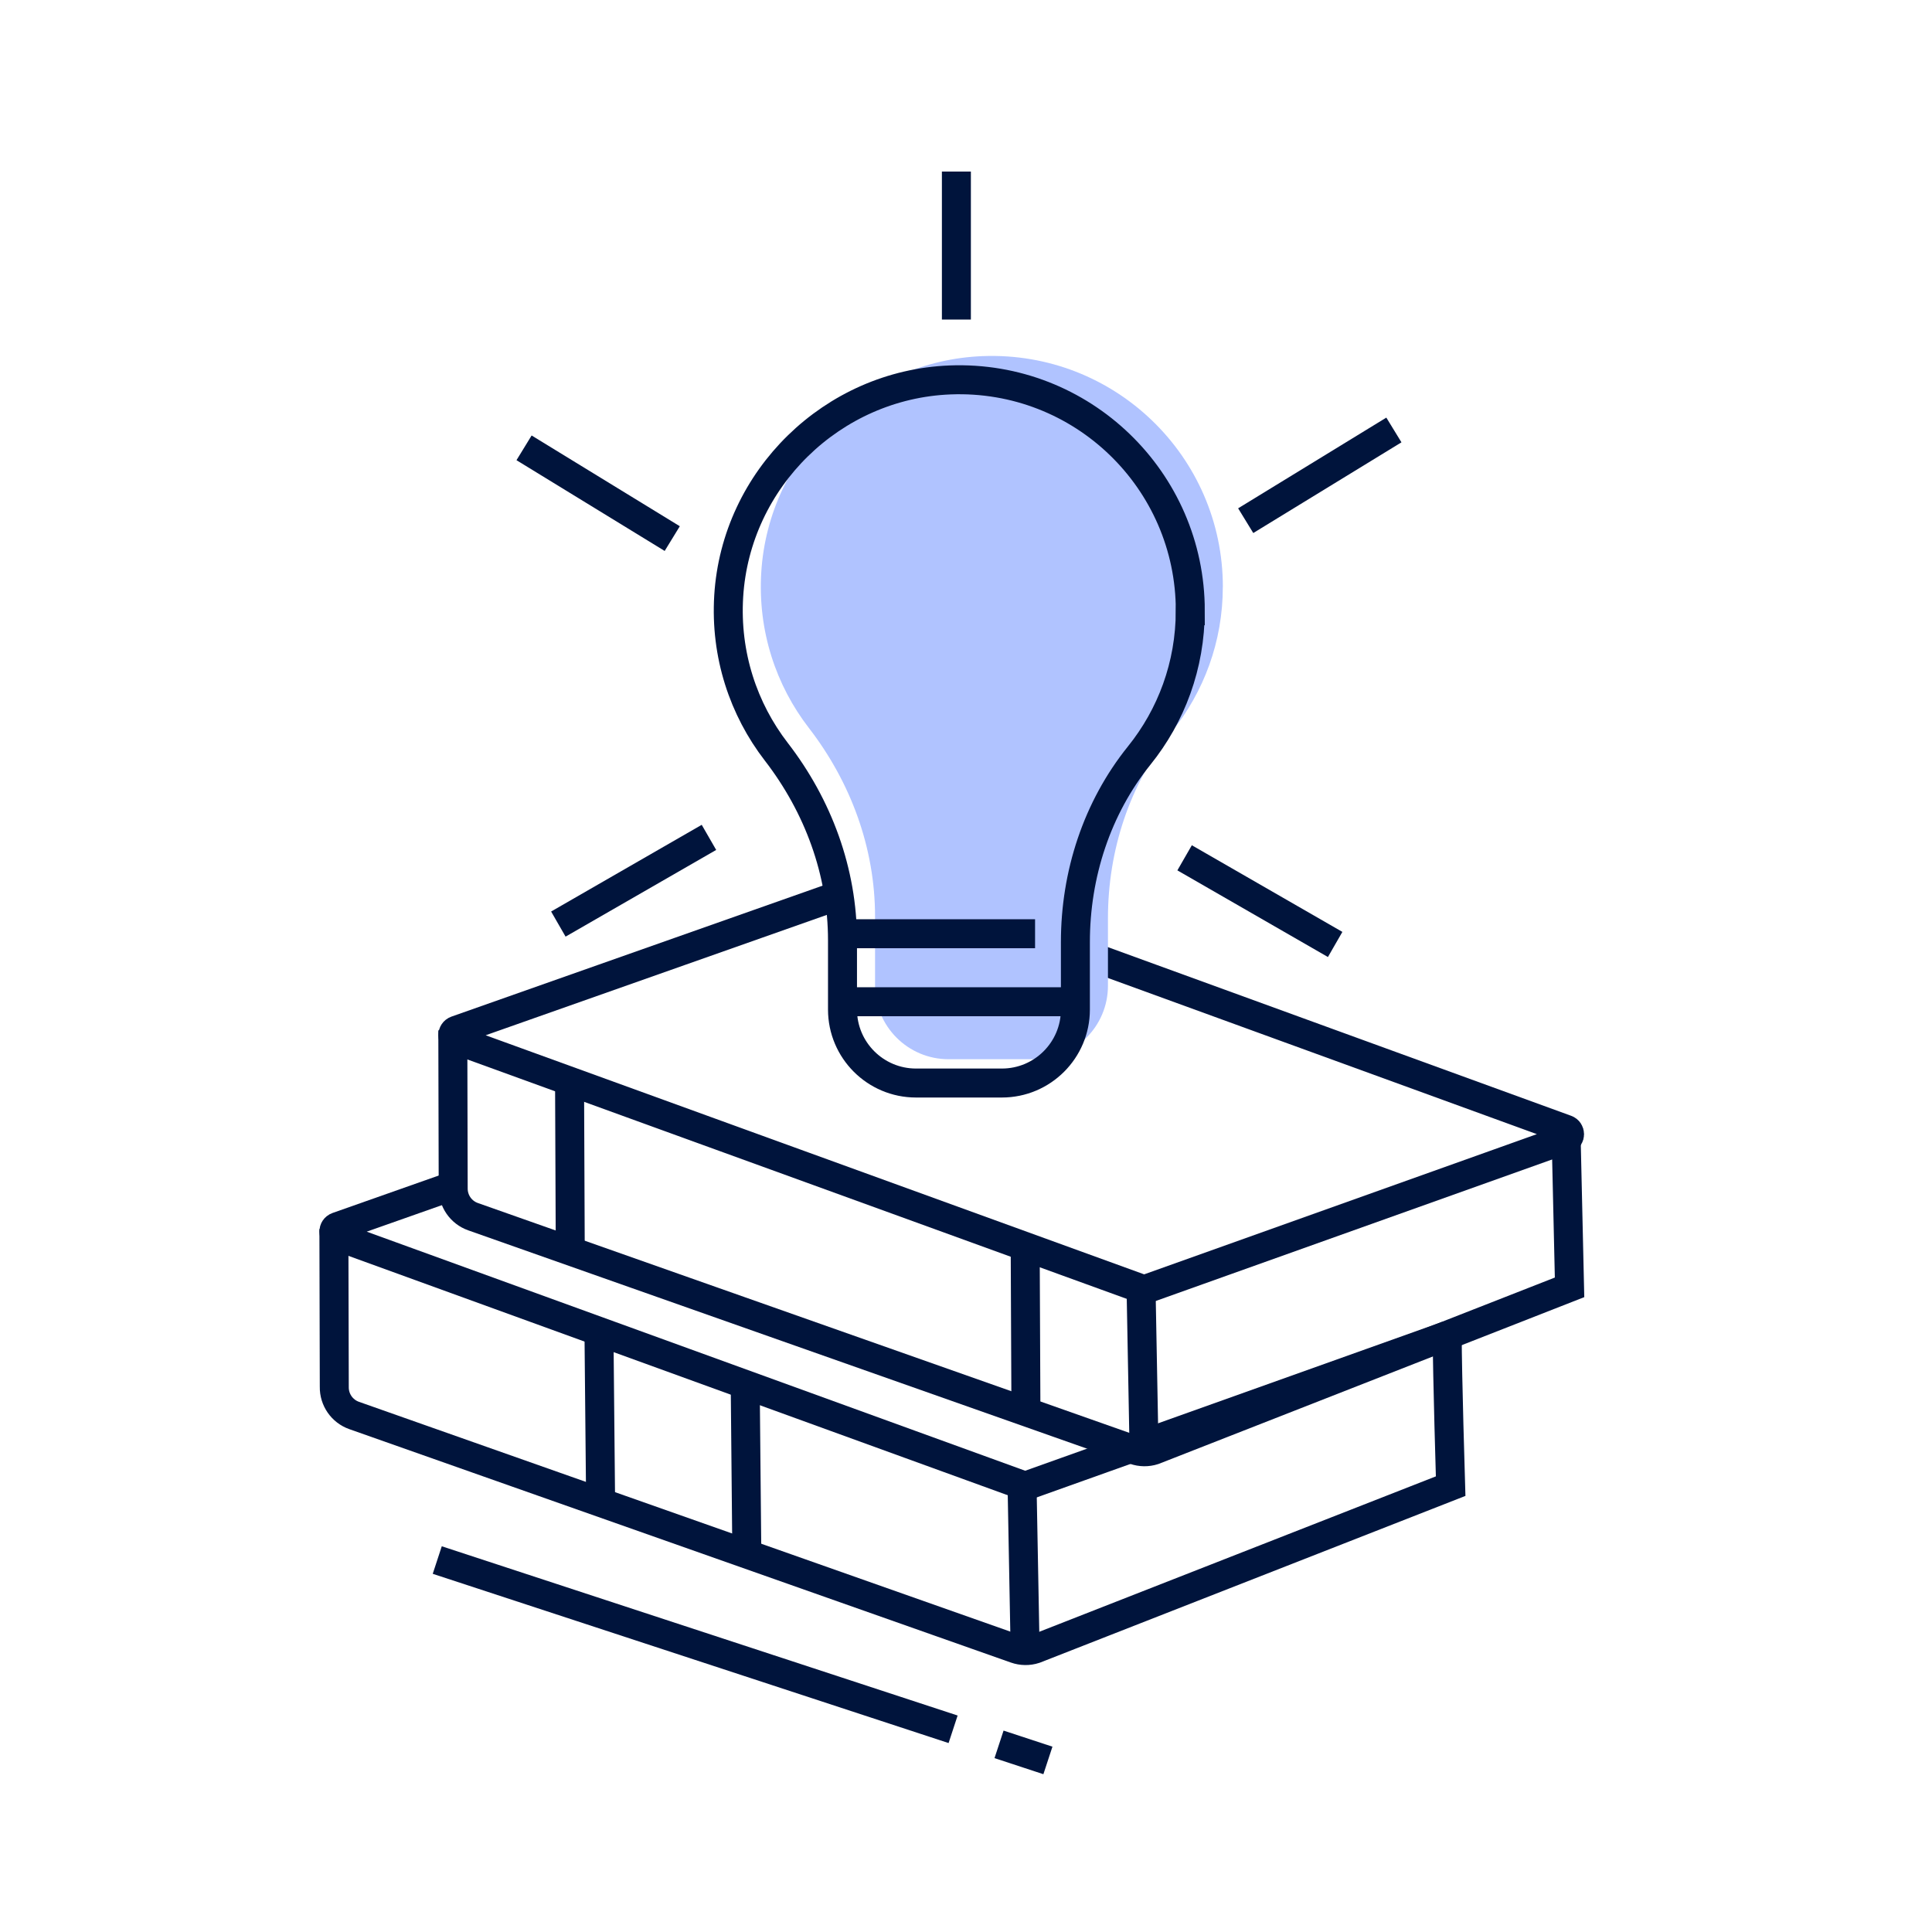
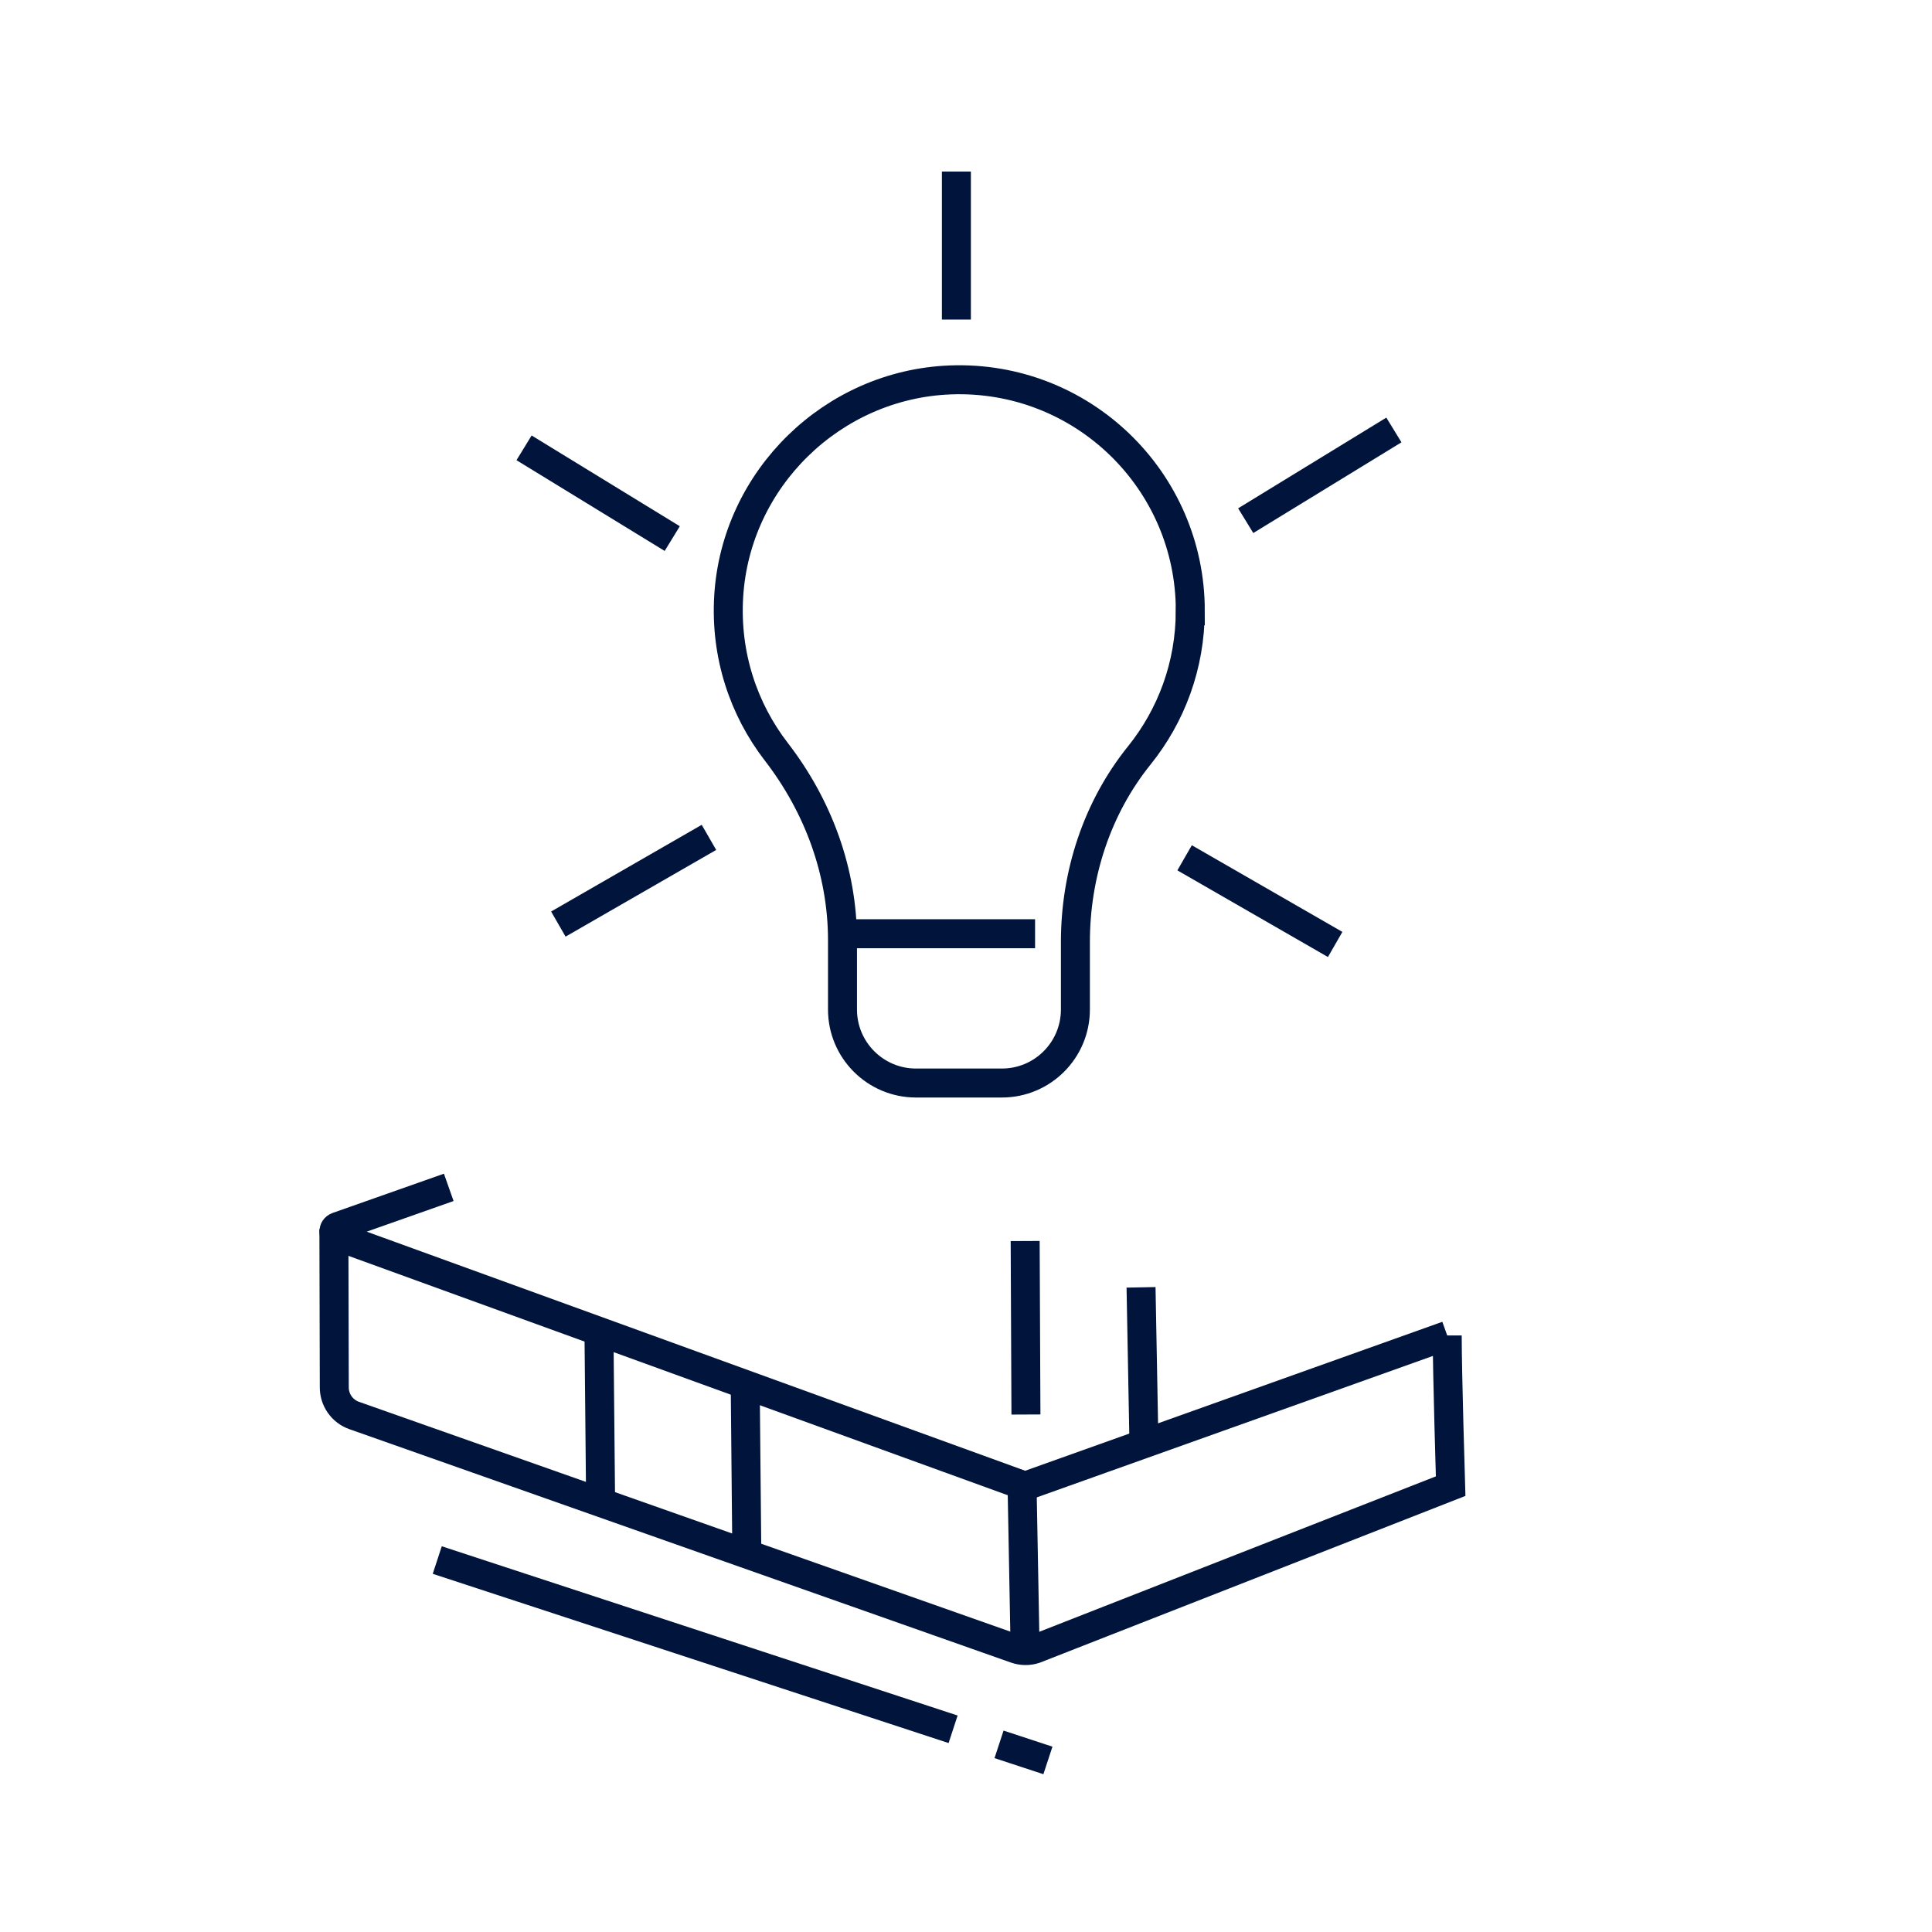
<svg xmlns="http://www.w3.org/2000/svg" id="Layer_1" viewBox="0 0 400 400">
  <defs>
    <style>
      .cls-1 {
        fill: none;
        stroke: #00143c;
        stroke-miterlimit: 10;
        stroke-width: 6px;
      }

      .cls-2 {
        fill: #b0c3ff;
      }
    </style>
  </defs>
  <line class="cls-1" x1="206.84" y1="361.15" x2="216.96" y2="364.48" />
  <line class="cls-1" x1="90.53" y1="322.99" x2="197.33" y2="358.03" />
  <line class="cls-1" x1="198.01" y1="35.52" x2="198.01" y2="66.16" />
  <line class="cls-1" x1="257.91" y1="107.8" x2="288.59" y2="89.02" />
  <line class="cls-1" x1="245.26" y1="177.6" x2="276.43" y2="195.54" />
  <line class="cls-1" x1="139.18" y1="111.51" x2="108.5" y2="92.72" />
  <line class="cls-1" x1="146.78" y1="173.37" x2="115.6" y2="191.32" />
-   <path class="cls-1" d="M222.99,196.96l101.27,36.87c.94.34.93,1.67,0,2l-87.02,31.07c-.23.08-.49.08-.72,0l-142.06-51.58c-.94-.34-.93-1.67,0-2.01l78.7-27.77" />
  <path class="cls-1" d="M299.63,276.49l-63.15,22.55-23.87,8.52c-.23.08-.49.08-.72,0l-142.06-51.58c-.94-.34-.93-1.67,0-2.01l23.08-8.14" />
-   <path class="cls-1" d="M93.75,213.31l.08,32.66c-.05,2.66,1.61,5.05,4.11,5.93l136.96,48.32c1.28.45,2.67.47,3.96.05l86.1-33.74-.71-31.2" />
  <line class="cls-1" x1="236.24" y1="266.53" x2="236.88" y2="300.92" />
  <path class="cls-1" d="M69.13,254.47l.08,32.66c-.05,2.66,1.61,5.05,4.11,5.93l136.96,48.32c1.28.45,2.67.47,3.96.05l86.1-33.74s-.71-23.4-.71-31.2" />
  <line class="cls-1" x1="211.61" y1="307.69" x2="212.25" y2="342.08" />
-   <path class="cls-2" d="M253.18,121.52c0-27.04-22.44-48.84-49.72-47.79-24.35.94-44.36,20.46-45.85,44.78-.74,12.15,3.06,23.4,9.86,32.21,8.67,11.23,13.7,24.84,13.7,39.03v14.33c0,8.41,6.82,15.22,15.22,15.22h17.78c8.41,0,15.22-6.82,15.22-15.22v-13.97c0-13.99,4.45-27.74,13.23-38.64,6.6-8.2,10.55-18.61,10.55-29.95Z" />
  <path class="cls-1" d="M246.44,126.45c0-27.04-22.44-48.84-49.72-47.79-24.35.94-44.36,20.46-45.85,44.78-.74,12.15,3.06,23.4,9.86,32.21,8.67,11.23,13.7,24.84,13.7,39.03v14.33c0,8.41,6.82,15.22,15.22,15.22h17.78c8.41,0,15.22-6.82,15.22-15.22v-13.97c0-13.99,4.45-27.74,13.23-38.64,6.6-8.2,10.55-18.61,10.55-29.95Z" />
  <line class="cls-1" x1="174.92" y1="193.32" x2="214.3" y2="193.32" />
-   <line class="cls-1" x1="174.92" y1="207.4" x2="222.3" y2="207.4" />
  <line class="cls-1" x1="212.25" y1="256.94" x2="212.41" y2="292.86" />
-   <line class="cls-1" x1="117.92" y1="223.86" x2="118.07" y2="259.78" />
  <line class="cls-1" x1="154.29" y1="286.76" x2="154.61" y2="320.52" />
  <line class="cls-1" x1="124.02" y1="276.73" x2="124.33" y2="308.99" />
</svg>